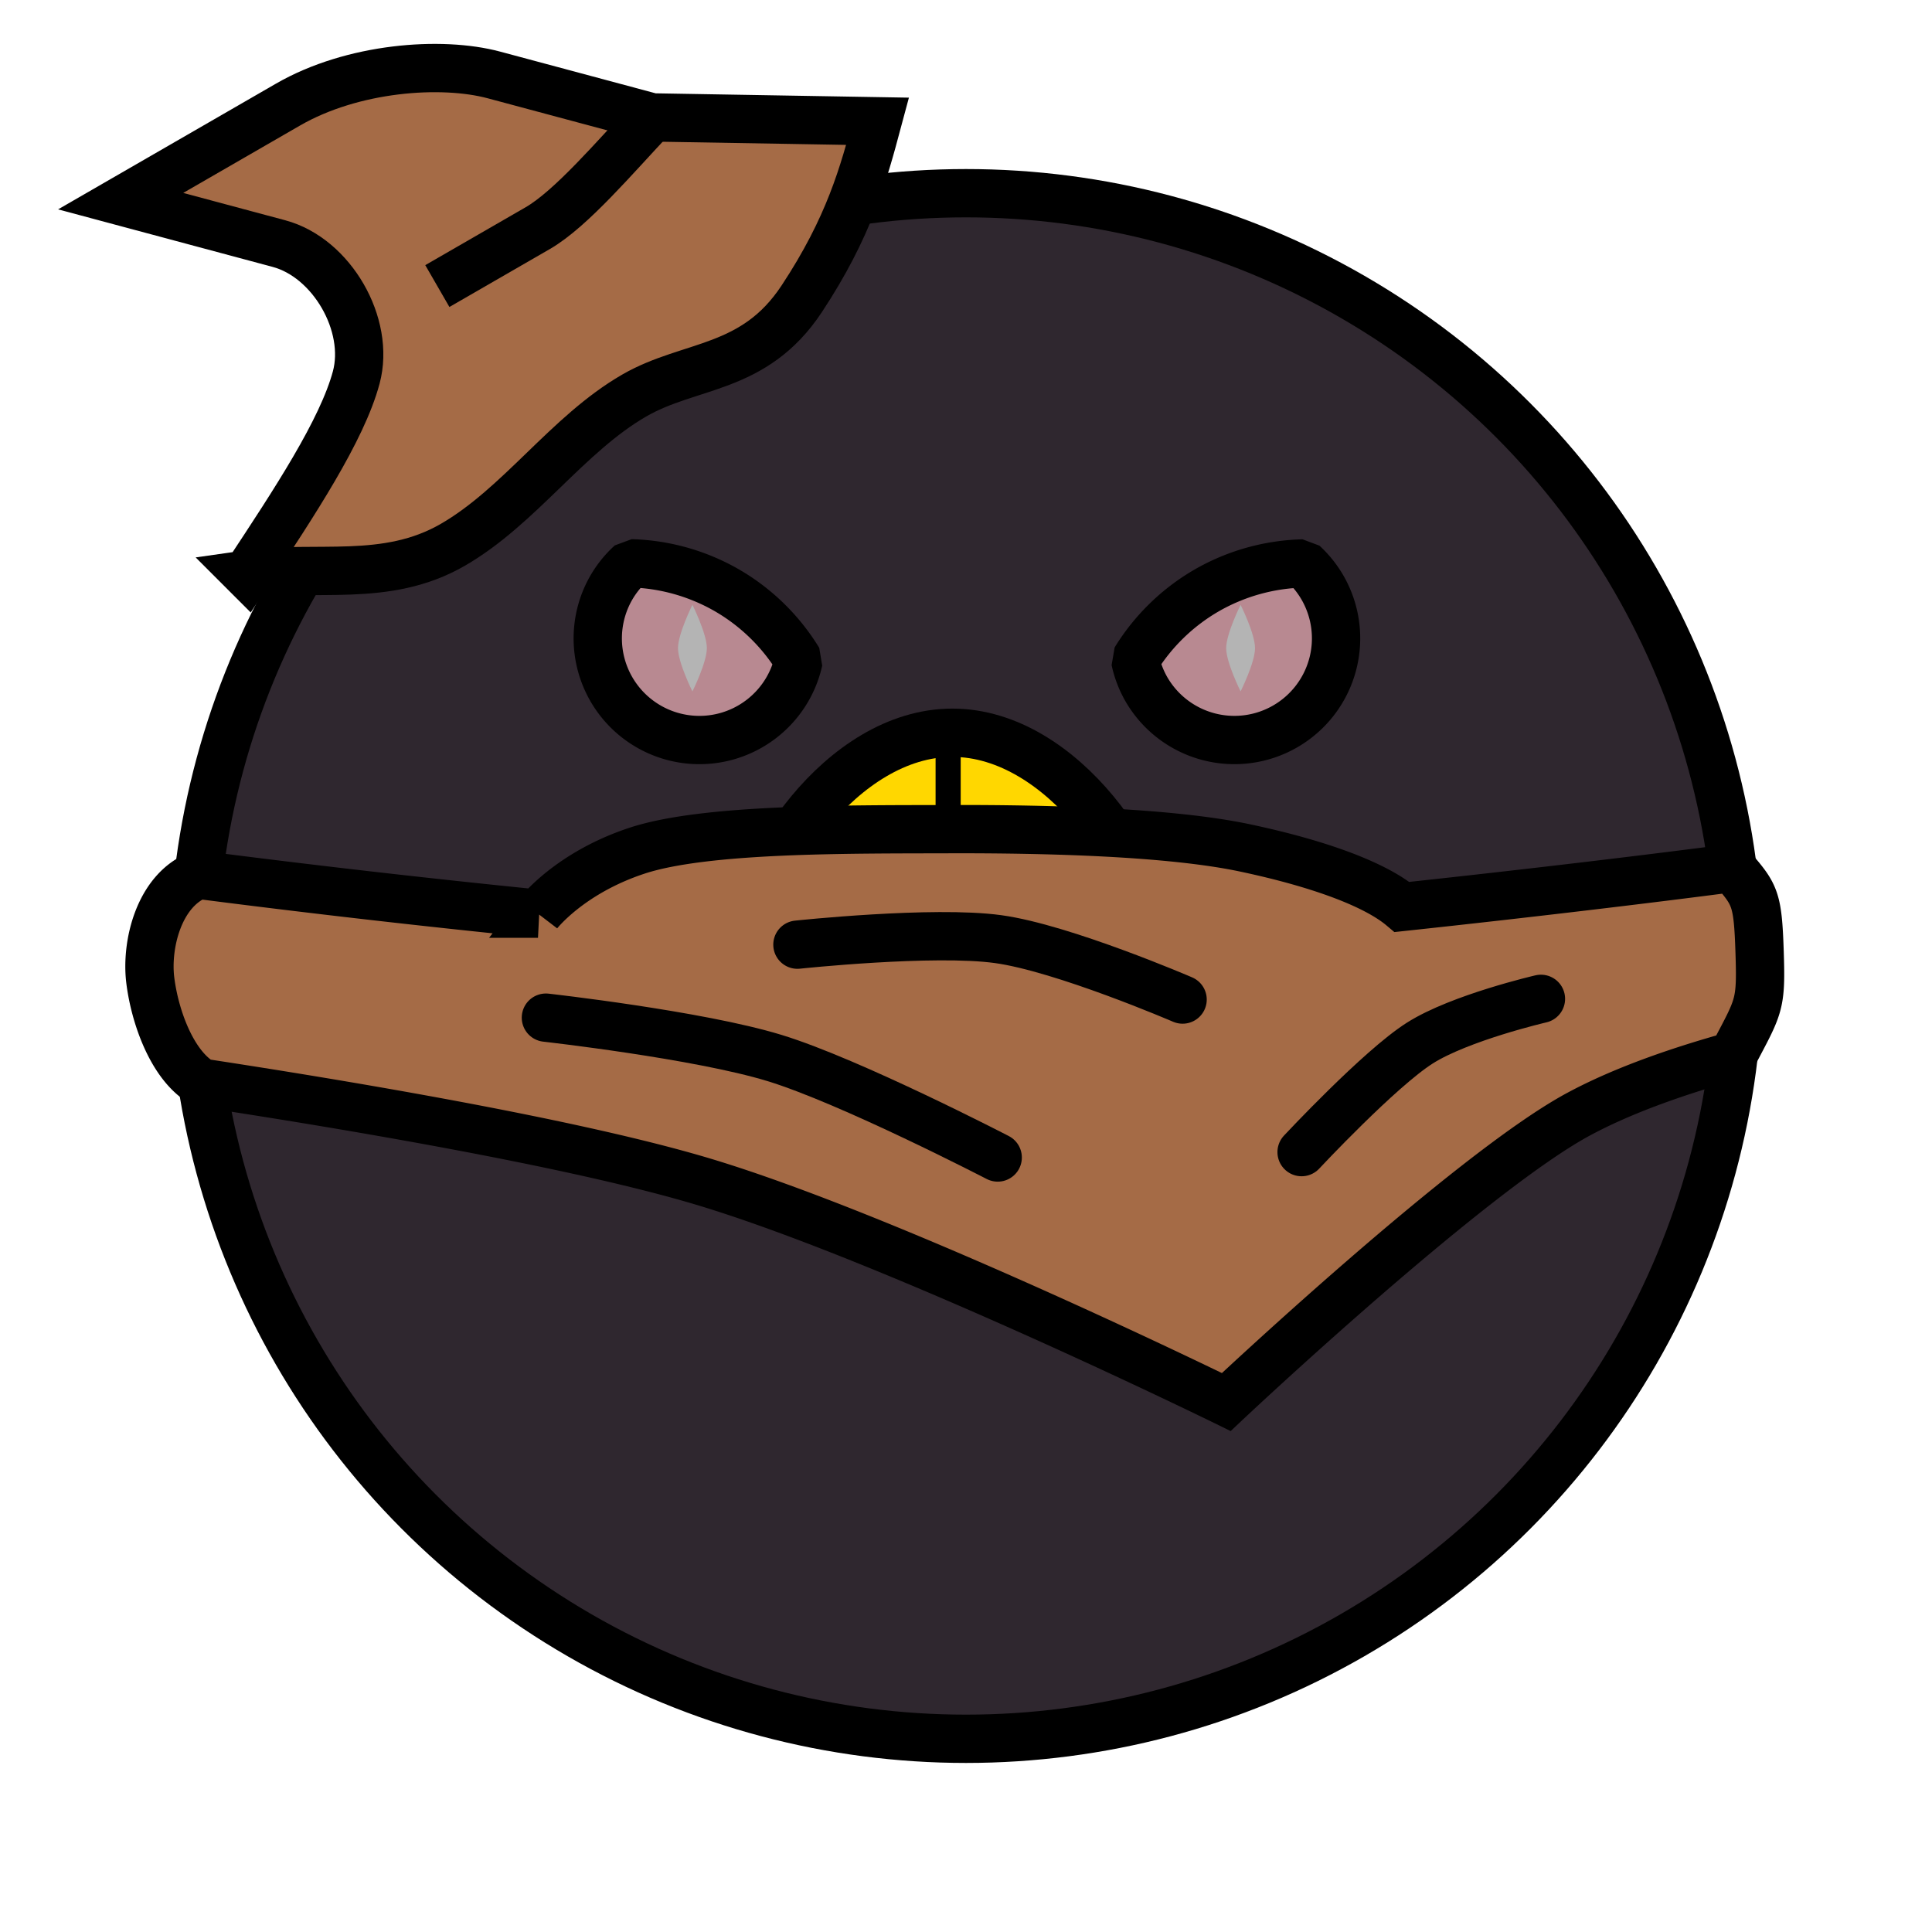
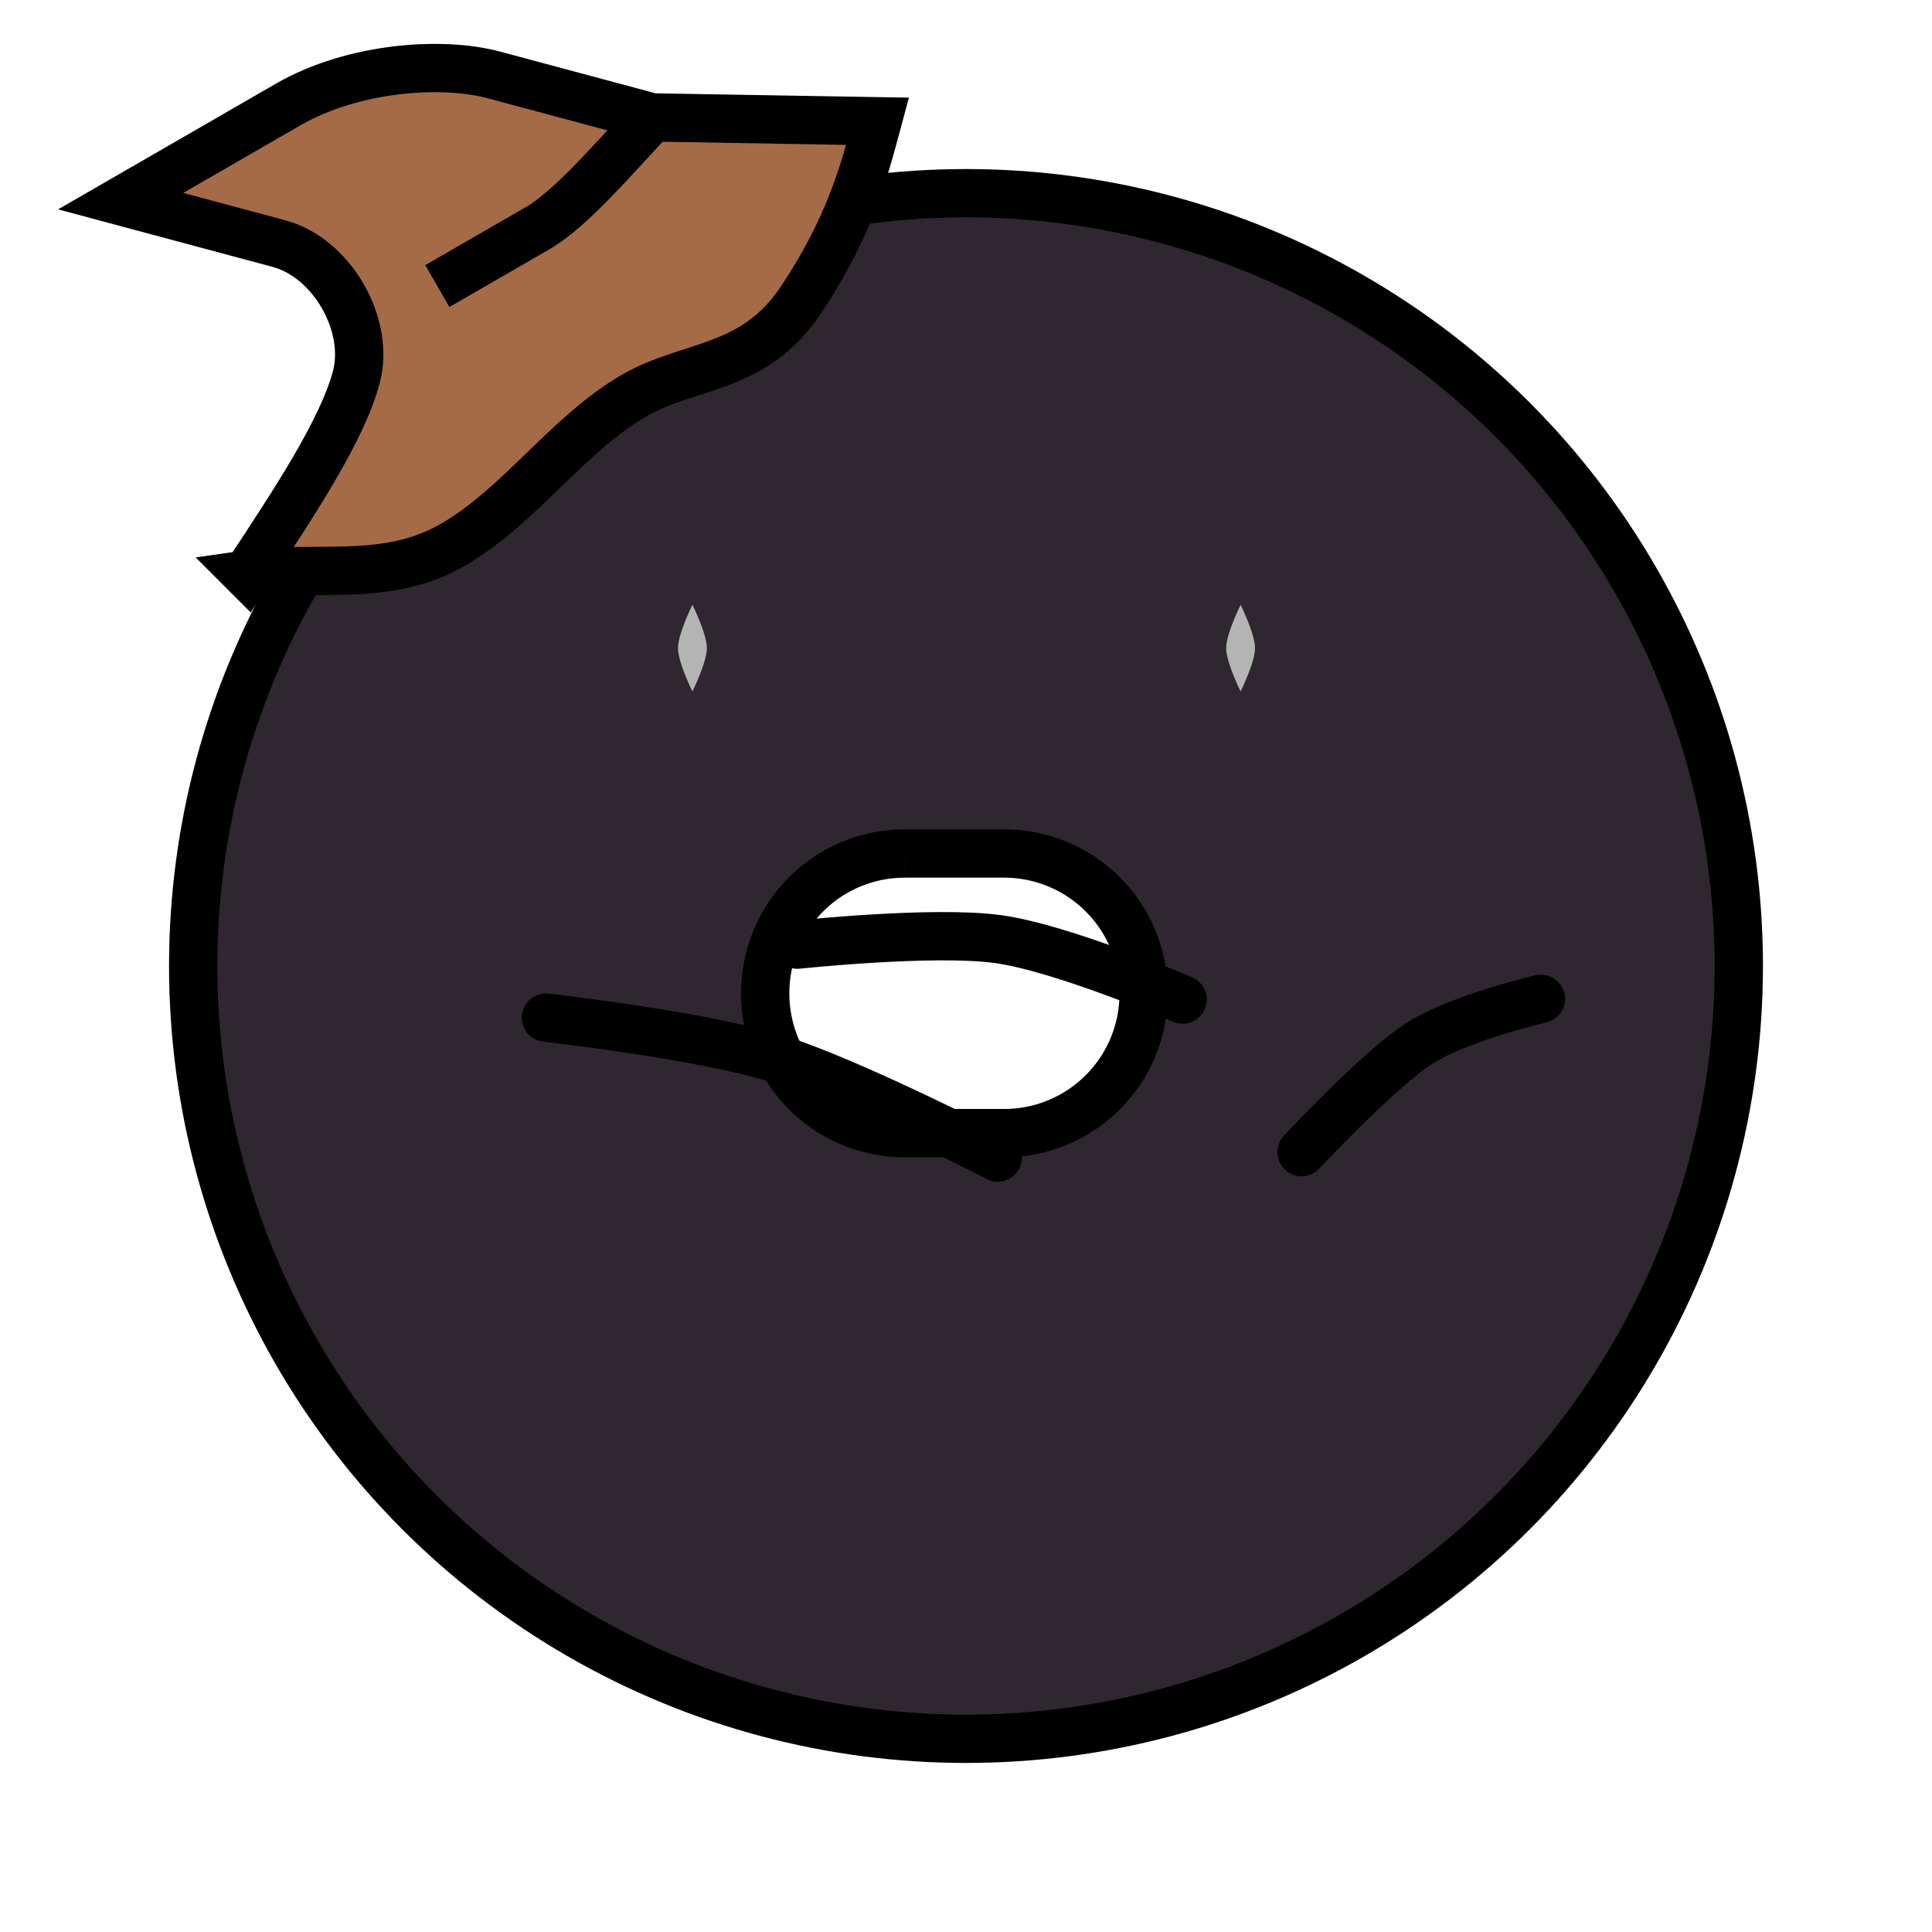
<svg xmlns="http://www.w3.org/2000/svg" viewBox="0 0 90 90">
  <defs>
    <filter id="f1" x="-50%" y="-50%" width="200%" height="200%">
      <feGaussianBlur in="SourceGraphic" stdDeviation="2" result="blur" />
      <feColorMatrix in="blur" type="matrix" values="0 0 0 0 0  0 0 0 0 0  0 0 0 0 0  0 0 0 100 -10" result="goo" />
      <feBlend in="SourceGraphic" in2="goo" />
    </filter>
  </defs>
  <g filter="url(#f1)">
    <svg viewBox="0 0 90 90" data-tags="body">
      <circle cx="45" cy="45" r="36" fill="#2F272F" data-layer="basic-body/layer1" stroke="#000" stroke-width="2.25" />
    </svg>
    <svg viewBox="0 0 90 90" data-tags="animals+face">
-       <path d="M42.16 39.76h4.603a6.498 6.498 0 0 1 6.512 6.513 6.498 6.498 0 0 1-6.512 6.513H42.16a6.498 6.498 0 0 1-6.513-6.513 6.498 6.498 0 0 1 6.513-6.512z" fill="#ffffff" data-layer="bird-big-beak/chin" stroke="#000" stroke-width="2.25" />
+       <path d="M42.16 39.76h4.603a6.498 6.498 0 0 1 6.512 6.513 6.498 6.498 0 0 1-6.512 6.513H42.16a6.498 6.498 0 0 1-6.513-6.513 6.498 6.498 0 0 1 6.513-6.512" fill="#ffffff" data-layer="bird-big-beak/chin" stroke="#000" stroke-width="2.25" />
      <g class="beak" stroke="#000">
-         <path d="M53.723 44.494c.02-.144.03-.287.034-.43 0-3.43-4.204-9.93-9.391-9.93s-9.392 6.5-9.392 9.93c0 .143.008.286.024.43 3.916 1.408 6.768 2.365 9.365 4.962 2.919-2.918 4.549-3.615 9.36-4.962z" fill="#FFD700" data-layer="bird-big-beak/beak" fill-rule="evenodd" stroke-width="2.25" />
-         <path d="M44.168 34.178v5.68" fill="none" stroke-width="1.17" />
-       </g>
+         </g>
    </svg>
    <svg viewBox="0 0 90 90" data-tags="clothing+collar">
      <g class="cloth" stroke="#000" stroke-width="2.25">
-         <path d="M44.219 38.625c-4.73.013-11.357-.042-14.532 1-3.174 1.042-4.625 2.938-4.625 2.938A573.315 573.315 0 0 1 9.25 40.75c-1.84.718-2.454 3.239-2.25 4.906.204 1.668 1 3.957 2.406 4.782 6.463.984 17.334 2.794 23.407 4.624 8.868 2.674 24.312 10.25 24.312 10.25s11.333-10.67 16.406-13.406c2.186-1.178 4.852-2.068 7.188-2.718 1.232-2.35 1.332-2.33 1.25-4.844-.083-2.515-.216-2.666-1.281-3.907-3.78.496-9.501 1.184-15.376 1.813-1.255-1.057-3.868-2.02-7.312-2.75-3.444-.73-9.052-.888-13.781-.875z" fill="#A56B46" data-layer="bandana/cloth" />
        <path d="M25.43 47.406s7.112.797 10.65 1.88c3.537 1.082 10.397 4.635 10.397 4.635M71.783 46.53s-3.767.872-5.641 2.06c-1.874 1.186-5.509 5.08-5.509 5.08M37.147 44.006s6.33-.674 9.348-.258c3.02.414 8.595 2.815 8.595 2.815" fill="none" stroke-linecap="round" />
      </g>
    </svg>
    <svg viewBox="0 0 90 90" data-tags="hat">
      <defs>
        <linearGradient id="d-bEy7H-a">
          <stop offset="0" stop-opacity="0" />
          <stop offset=".289" stop-opacity="0" />
          <stop offset="1" stop-color="gray" />
        </linearGradient>
      </defs>
      <g stroke="#000" stroke-width="2.25">
        <path d="M11.499 26.76c3.198-.46 6.476.419 9.594-1.38 3.119-1.8 5.337-5.158 8.455-6.957 2.599-1.5 5.577-1.14 7.796-4.498 2.218-3.358 2.878-5.817 3.537-8.276L30.387 5.47l-7.376-1.978c-2.459-.66-6.588-.355-9.595 1.38L5.621 9.37l7.376 1.978c2.459.66 4.258 3.778 3.598 6.236-.659 2.459-2.878 5.817-5.096 9.176z" fill="#A56B46" data-layer="wizard-hat/hat" />
        <path d="M30.387 5.47c-1.734 1.839-3.778 4.258-5.337 5.158l-4.677 2.698" fill="none" />
      </g>
    </svg>
    <svg viewBox="0 0 90 90" data-tags="eyes">
      <g class="eyes" fill="#B88991" stroke="#000" stroke-width="2.25" stroke-linecap="round" stroke-linejoin="bevel">
-         <path d="M30.214 33.839a4.735 4.735 0 0 1-1.733-6.47 4.735 4.735 0 0 1 .914-1.128 9.47 9.47 0 0 1 4.476 1.263 9.47 9.47 0 0 1 3.332 3.261 4.735 4.735 0 0 1-.52 1.339 4.735 4.735 0 0 1-6.469 1.735zM59.871 33.838a4.735 4.735 0 0 1-6.47-1.734 4.735 4.735 0 0 1-.518-1.356 9.47 9.47 0 0 1 3.331-3.245 9.47 9.47 0 0 1 4.49-1.255 4.735 4.735 0 0 1 .9 1.12 4.735 4.735 0 0 1-1.733 6.47z" data-layer="eyes-serpentine/eyes" />
-       </g>
+         </g>
      <g class="pupil" fill="#b4b4b4">
        <path d="M32.256 28.176s-.672 1.344-.672 2.016c0 .672.672 2.016.672 2.016s.672-1.344.672-2.016c0-.672-.672-2.016-.672-2.016zM57.792 28.176s-.672 1.344-.672 2.016c0 .672.672 2.016.672 2.016s.672-1.344.672-2.016c0-.672-.672-2.016-.672-2.016z" data-layer="eyes-serpentine/pupil" />
      </g>
    </svg>
  </g>
</svg>